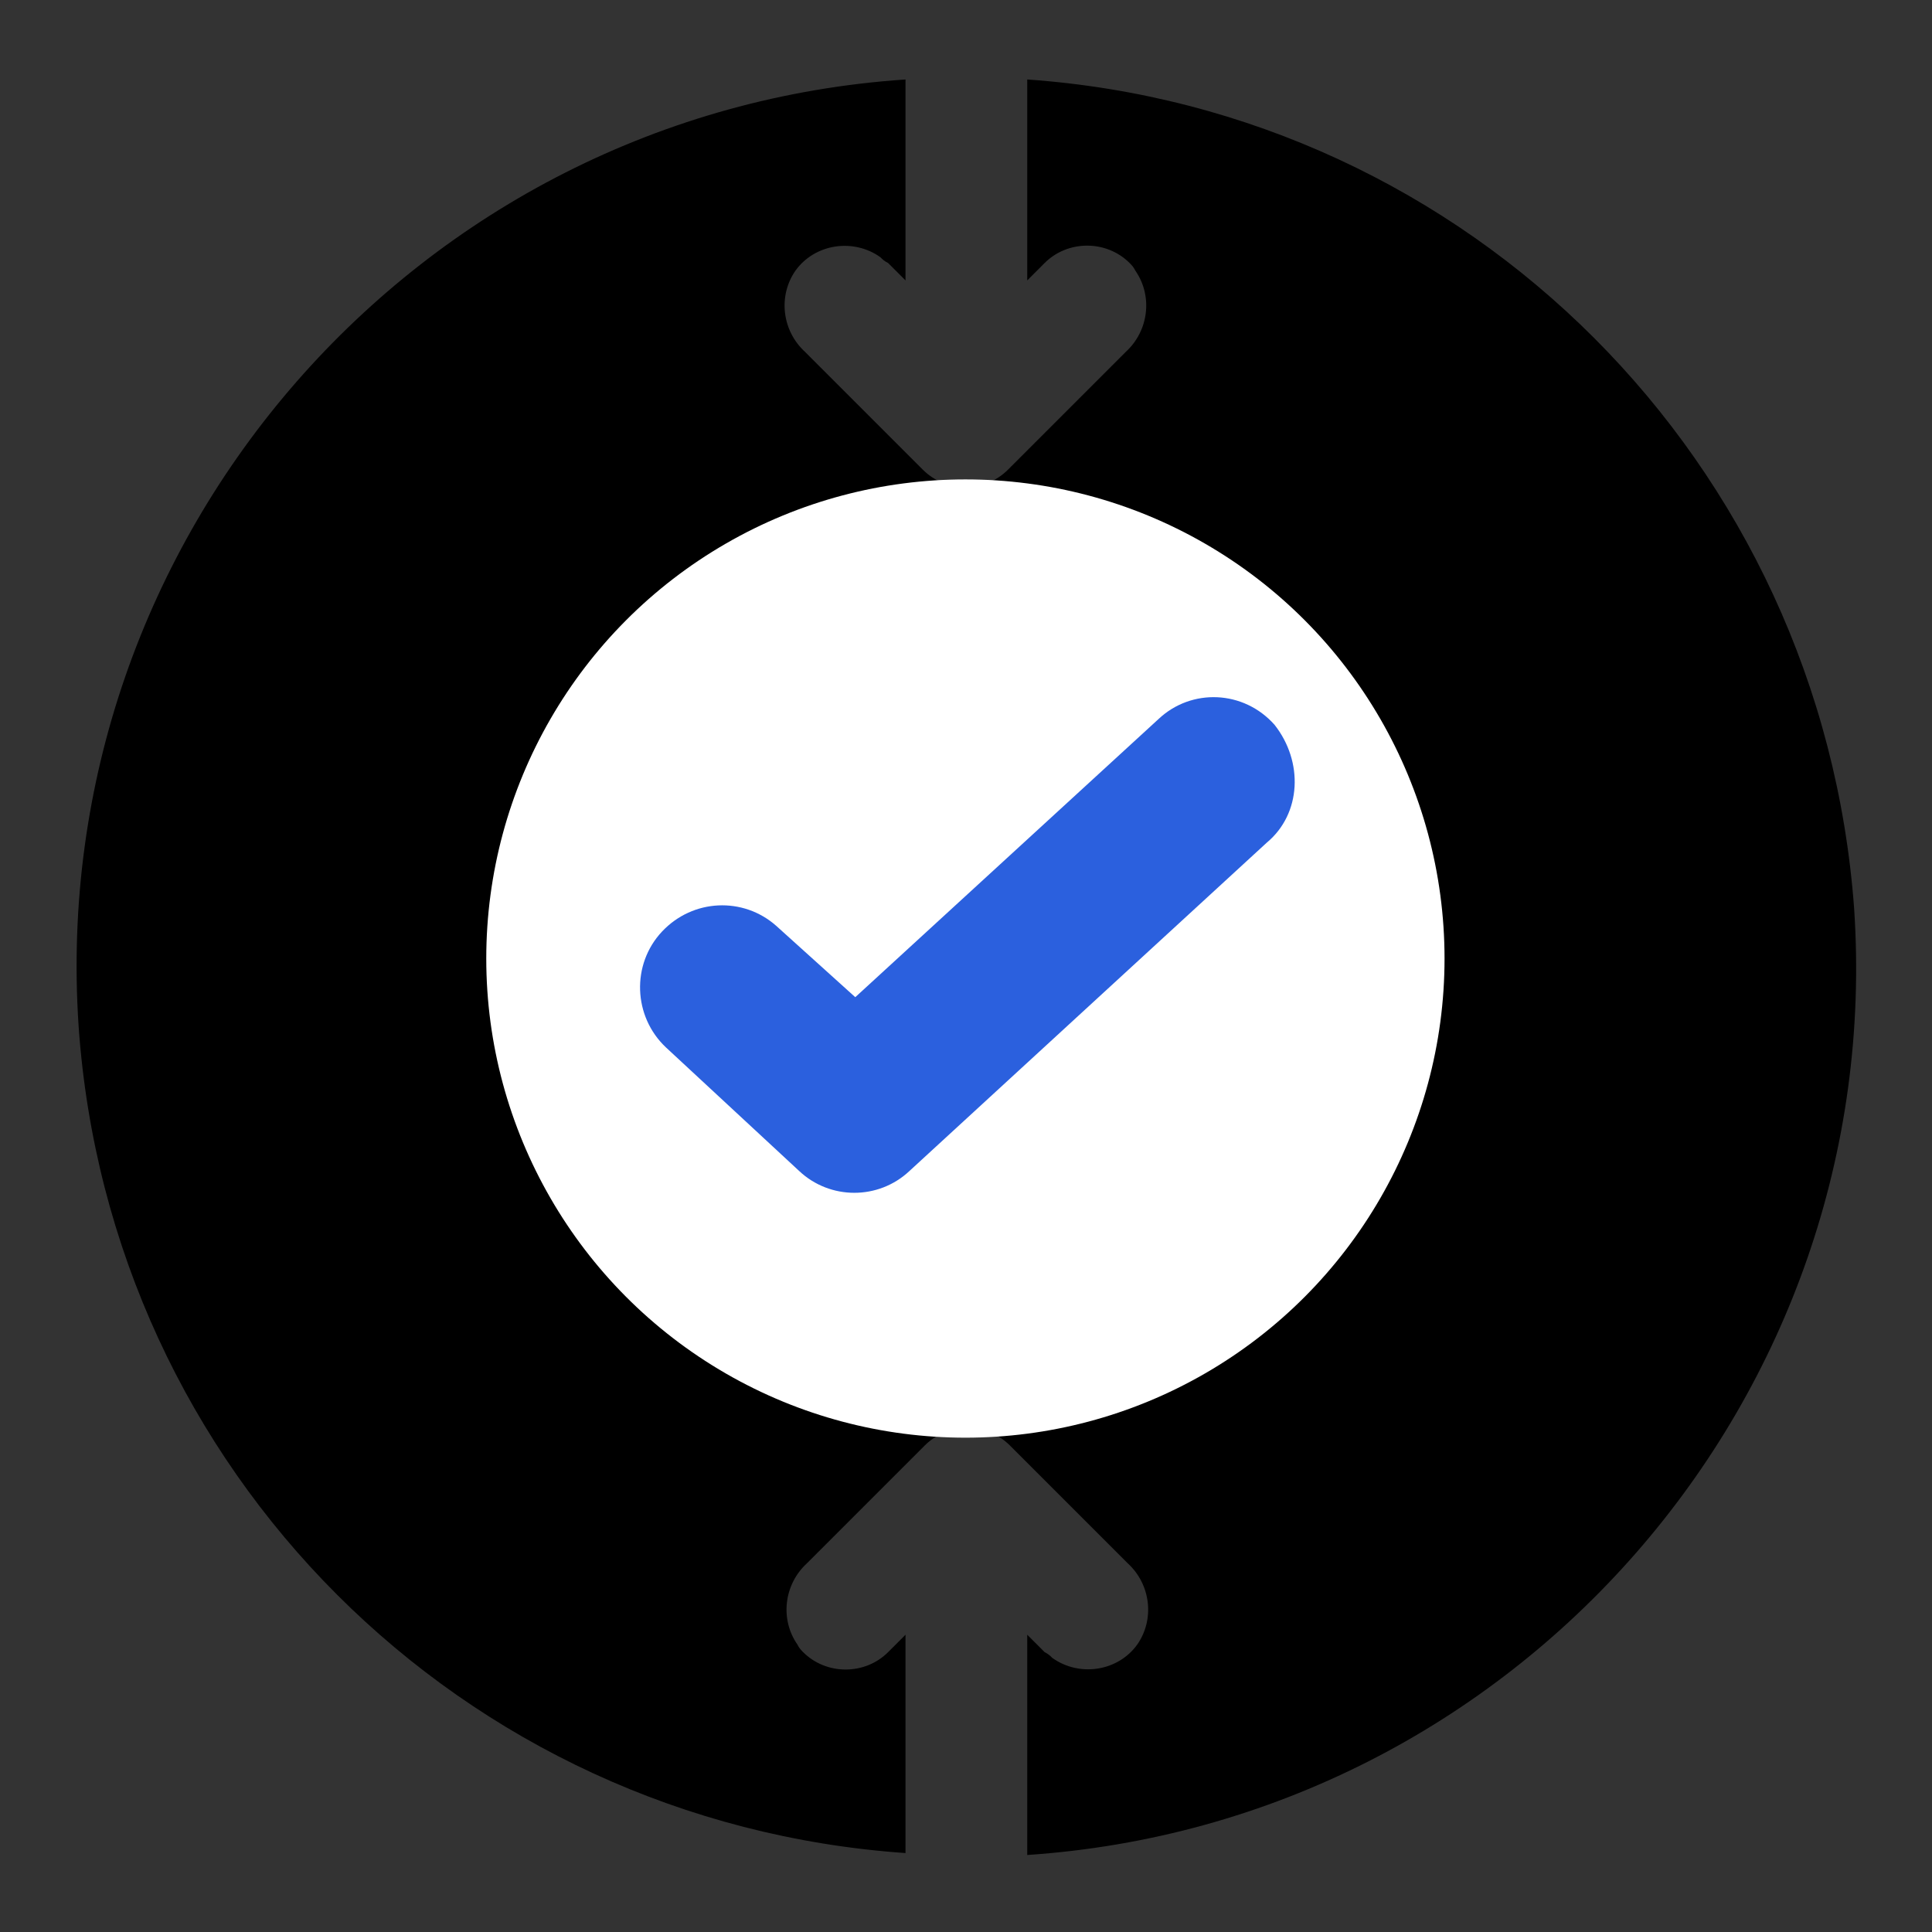
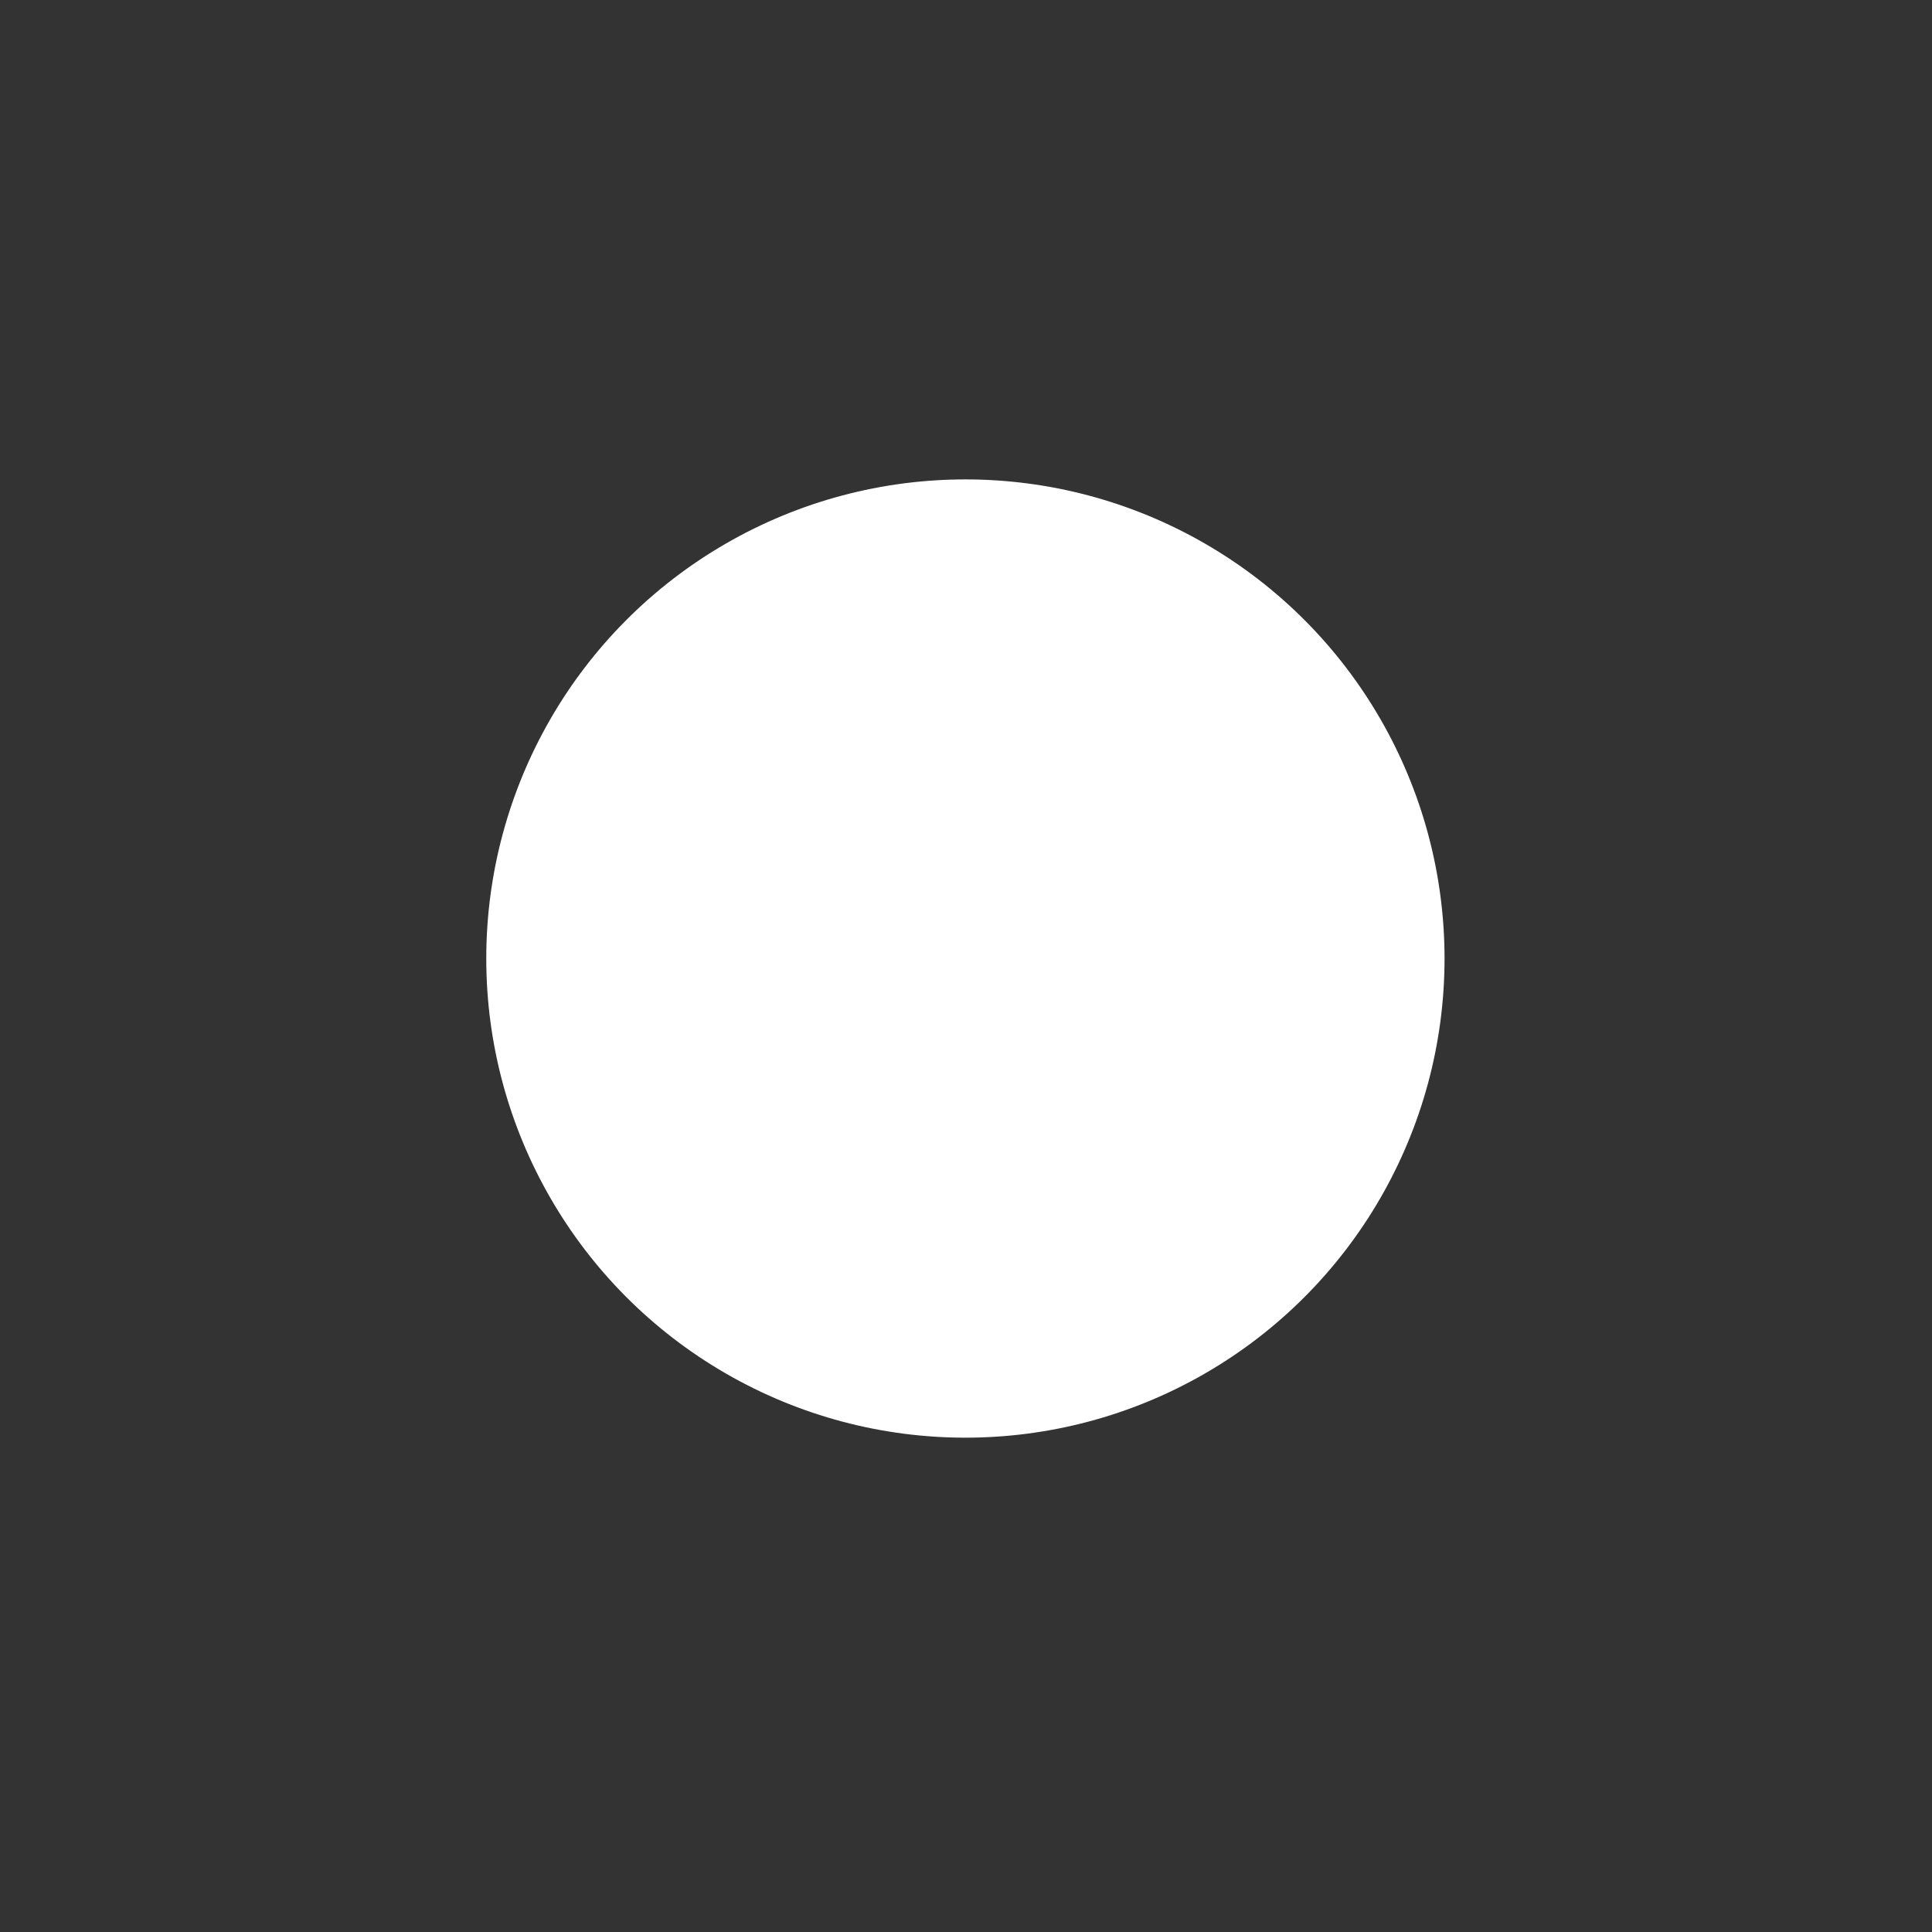
<svg xmlns="http://www.w3.org/2000/svg" version="1.1" id="Layer_1" x="0px" y="0px" viewBox="0 0 100 100" style="enable-background:new 0 0 100 100;" xml:space="preserve">
  <rect x="0" y="0" width="100" height="100" fill="#333333" stroke="none" />
  <style type="text/css">
	.st0{fill:#FFFFFF;}
	.st1{fill-rule:evenodd;clip-rule:evenodd;fill:#2B60DE;}
</style>
  <g id="Group_180" transform="translate(-261.531 -4625.786)">
-     <path id="Path_71760" d="M314.7,4629.9v10.4l0.9-0.9c1.2-1.2,3.2-1.2,4.4,0c0.1,0.1,0.2,0.2,0.3,0.4c0.9,1.3,0.7,3.1-0.5,4.2   l-6.1,6.1c-1.2,1.2-3.2,1.2-4.4,0c0,0,0,0,0,0l-6.1-6.1c-1.2-1.1-1.4-2.9-0.5-4.2c1-1.4,3-1.7,4.4-0.7c0.1,0.1,0.2,0.2,0.4,0.3   l0.9,0.9v-10.4c-25.3,1.7-44.5,23.7-42.8,49c1.6,23,19.8,41.2,42.8,42.8c0,0,0-0.1,0-0.1v-11.2l-0.9,0.9c-1.2,1.2-3.2,1.2-4.4,0   c-0.1-0.1-0.2-0.2-0.3-0.4c-0.9-1.3-0.7-3.1,0.5-4.2l6.1-6.1c1.2-1.2,3.2-1.2,4.4,0c0,0,0,0,0,0l6.1,6.1c1.2,1.1,1.4,2.9,0.5,4.2   c-1,1.4-3,1.7-4.4,0.7c-0.1-0.1-0.2-0.2-0.4-0.3l-0.9-0.9v11c0,0.1,0,0.2,0,0.4c25.3-1.7,44.5-23.7,42.8-49   C355.8,4649.7,337.6,4631.5,314.7,4629.9z" />
    <ellipse id="Ellipse_1" class="st0" cx="311.5" cy="4675.4" rx="24.8" ry="24.8" />
-     <path id="Path_71761" class="st1" d="M327.1,4669.4l-18.5,17c-1.6,1.5-4.1,1.5-5.7,0l-6.9-6.4c-1.7-1.6-1.8-4.3-0.2-6   c1.6-1.7,4.2-1.8,5.9-0.3l4.1,3.7l15.7-14.4c1.7-1.6,4.4-1.5,6,0.3C329,4665.2,328.9,4667.9,327.1,4669.4z" />
  </g>
</svg>